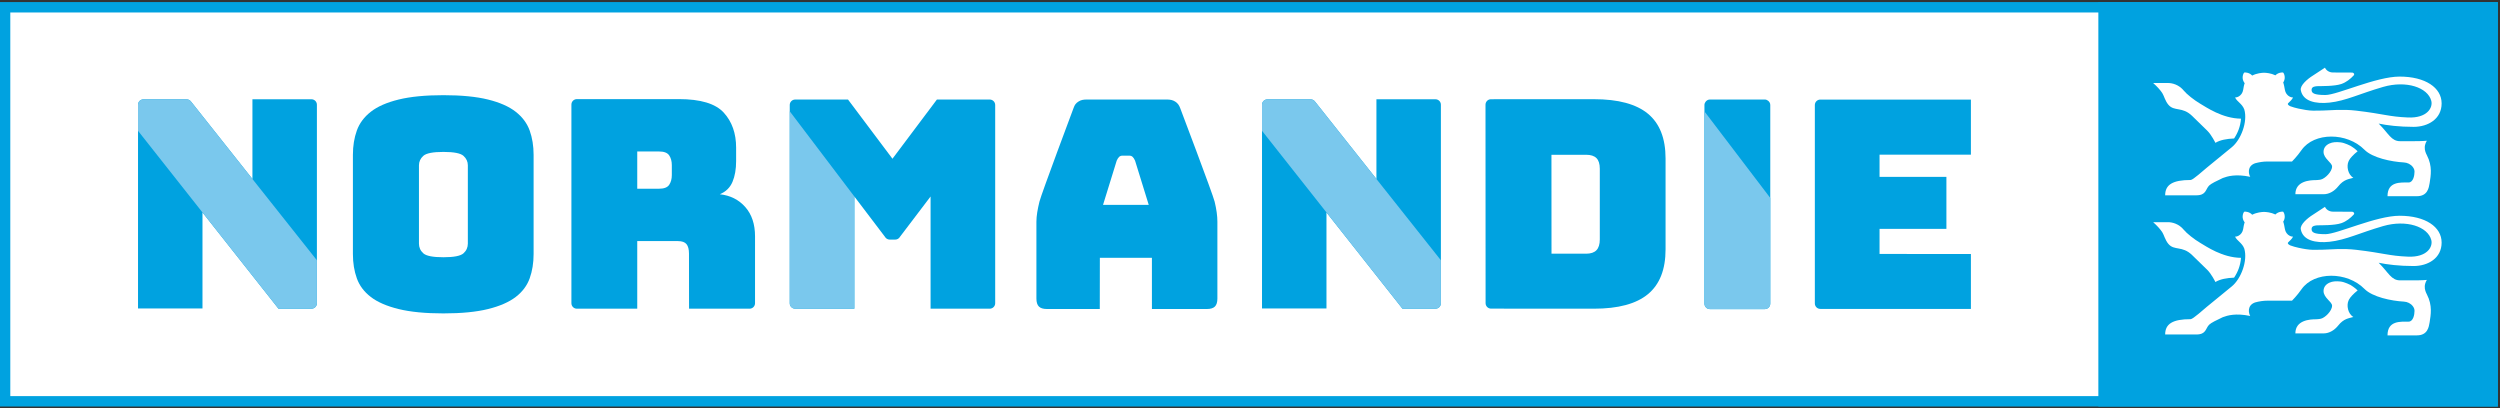
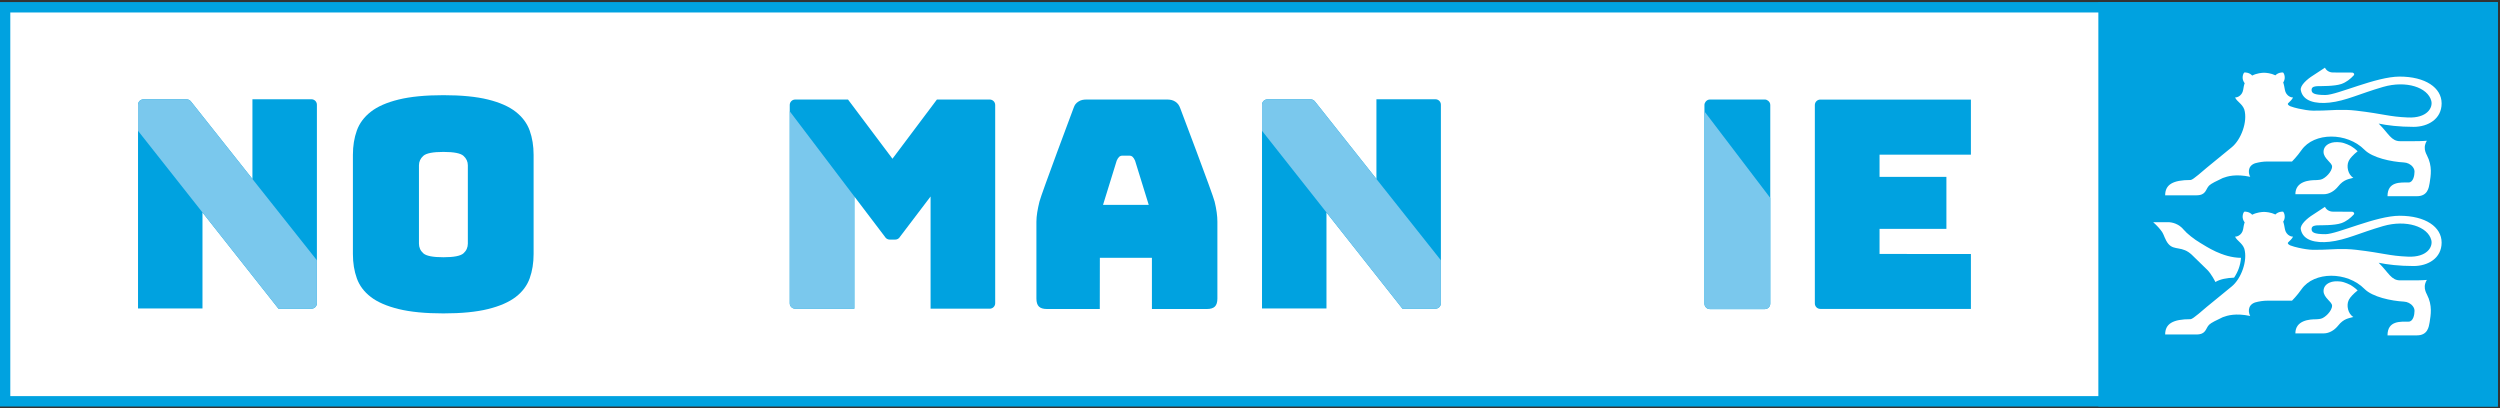
<svg xmlns="http://www.w3.org/2000/svg" width="386" height="63" viewBox="0 0 386 63" fill="none">
  <rect x="0" y="0" width="386" height="63" fill="#333333" stroke="none" />
  <g clip-path="url(#clip0_409_1514)">
    <path d="M384.871 1.123H0.788V61.963H384.871V1.123Z" fill="white" />
    <path d="M-0.017 62.767H385.673V0.32H-0.017V62.767ZM1.59 1.927H384.066V61.16H1.59V1.927Z" fill="#00A2E0" />
    <path d="M385.674 0.32H323.986V62.767H385.674V0.32Z" fill="#00A2E0" />
    <path d="M362.693 24.752C362.892 24.389 363.34 23.896 364.019 23.354C363.999 23.306 363.493 22.864 362.935 22.522C362.916 22.511 362.026 22.047 361.364 21.977C360.698 21.907 360.16 21.935 359.672 22.155C359.122 22.402 358.755 22.831 358.755 23.448C358.755 24.494 360.073 25.097 360.073 25.71C360.073 26.521 358.995 27.567 358.347 27.722C358.037 27.797 357.552 27.81 357.552 27.81C356.669 27.81 354.405 27.933 354.405 29.989H358.768C359.648 29.989 360.451 29.48 361.01 28.783L361.009 28.785C361.88 27.689 362.641 27.666 363.36 27.454C362.49 26.938 362.296 25.643 362.604 24.945C362.635 24.875 362.665 24.811 362.693 24.752Z" fill="white" />
-     <path d="M338.446 17.881C339.243 18.647 340.297 19.685 340.792 20.167C341.458 20.817 342.06 22.055 342.06 22.055C342.789 21.605 343.847 21.423 344.942 21.381C345.508 20.538 345.923 19.523 346.01 18.322C343.148 18.299 340.65 16.56 339.716 16.013C338.776 15.462 337.622 14.54 337.189 14.006C336.427 13.068 335.401 12.815 334.737 12.815H332.445C333.042 13.344 333.519 13.862 333.853 14.367C334.121 14.772 334.303 15.593 334.803 16.177C335.72 17.248 336.933 16.428 338.446 17.881Z" fill="white" />
    <path d="M376.987 15.964C376.987 13.543 374.481 11.825 370.501 11.825C366.859 11.825 360.862 14.669 359.045 14.669C357.228 14.669 356.907 14.361 356.907 13.872C356.907 13.342 357.52 13.315 357.897 13.301C358.303 13.287 360.441 13.337 361.508 12.966C362.255 12.707 362.91 12.188 363.411 11.644C363.597 11.442 363.405 11.197 363.131 11.205C362.854 11.213 361.498 11.192 360.202 11.192C359.573 11.185 359.138 10.819 358.976 10.447C358.976 10.447 358.122 11.002 357.11 11.67C356.244 12.209 355.114 13.192 355.241 13.906C355.55 15.647 357.54 16.07 359.671 15.843C362.199 15.573 364.356 14.459 367.951 13.42C371.545 12.381 374.846 13.504 375.39 15.565C375.673 16.639 374.729 18.265 371.797 18.14C368.782 18.012 368.144 17.595 363.793 17.083C361.691 16.835 359.887 17.033 358.601 17.068C357.314 17.102 356.885 17.113 356.027 16.982C355.483 16.899 354.361 16.694 353.609 16.399C353.589 16.391 353.078 16.151 353.293 15.937C353.589 15.645 353.888 15.394 354.043 15.051C353.863 15.051 353.699 15.005 353.554 14.935C353.14 14.736 352.865 14.33 352.788 13.877C352.724 13.494 352.622 12.962 352.525 12.735C352.551 12.693 352.577 12.659 352.604 12.608C352.969 11.93 352.605 11.245 352.514 11.199C352.436 11.158 351.744 11.18 351.323 11.629C350.627 11.292 349.886 11.239 349.59 11.233L349.589 11.232H349.549C349.241 11.238 348.454 11.298 347.736 11.669C347.32 11.183 346.593 11.157 346.513 11.199C346.422 11.245 346.058 11.93 346.423 12.608C346.477 12.708 346.528 12.787 346.578 12.852C346.483 13.071 346.398 13.532 346.344 13.877C346.273 14.33 345.998 14.736 345.584 14.935C345.44 15.005 345.276 15.051 345.096 15.051C345.387 15.695 346.19 16.014 346.517 16.898C347.075 18.776 346.011 21.58 344.579 22.739C344.579 22.739 341.3 25.435 340.767 25.858C340.234 26.281 338.604 27.791 338.234 27.791C335.479 27.791 334.301 28.503 334.301 30.157H339.111C340.657 30.157 340.523 29.217 341.091 28.649C341.386 28.354 342.245 27.933 343.203 27.484C343.929 27.213 345.193 26.83 347.435 27.3C347.178 26.865 346.926 25.659 348.18 25.21C348.803 25.038 349.447 24.936 350.103 24.936H353.887C353.887 24.936 354.66 24.167 355.359 23.168C357.295 20.402 362.387 20.4 365.077 23.123C366.31 24.371 369.213 24.973 371.164 25.081C371.703 25.111 372.217 25.36 372.543 25.791C372.708 26.009 372.801 26.233 372.801 26.515C372.801 27.075 372.613 28.176 371.871 28.176C370.64 28.176 368.632 27.996 368.632 30.293H373.168C374.847 30.293 375.013 28.974 375.138 28.258C375.303 27.131 375.602 25.692 374.717 23.978C374.625 23.8 374.539 23.618 374.48 23.426C374.344 22.983 374.287 22.452 374.702 21.729C374.702 21.729 374.026 21.805 372.59 21.799L372.591 21.8H370.587C369.2 21.8 368.838 20.651 367.266 19.08C368.534 19.351 370.441 19.587 372.657 19.587C374.873 19.587 376.987 18.385 376.987 15.964Z" fill="white" />
    <path d="M362.693 46.24C362.892 45.877 363.34 45.384 364.019 44.842C363.999 44.794 363.493 44.352 362.935 44.01C362.916 43.999 362.026 43.535 361.364 43.465C360.698 43.395 360.16 43.423 359.672 43.643C359.122 43.89 358.755 44.319 358.755 44.936C358.755 45.982 360.073 46.585 360.073 47.198C360.073 48.009 358.995 49.055 358.347 49.21C358.037 49.285 357.552 49.298 357.552 49.298C356.669 49.298 354.405 49.421 354.405 51.477H358.768C359.648 51.477 360.451 50.968 361.01 50.271L361.009 50.273C361.88 49.177 362.641 49.154 363.36 48.942C362.49 48.426 362.296 47.131 362.604 46.433C362.635 46.363 362.665 46.299 362.693 46.24Z" fill="white" />
    <path d="M338.446 39.369C339.243 40.135 340.297 41.173 340.792 41.655C341.458 42.305 342.06 43.543 342.06 43.543C342.789 43.093 343.847 42.911 344.942 42.869C345.508 42.026 345.923 41.011 346.01 39.81C343.148 39.787 340.65 38.048 339.716 37.501C338.776 36.95 337.622 36.028 337.189 35.494C336.427 34.556 335.401 34.303 334.737 34.303H332.445C333.042 34.832 333.519 35.35 333.853 35.855C334.121 36.26 334.303 37.081 334.803 37.665C335.72 38.735 336.933 37.916 338.446 39.369Z" fill="white" />
    <path d="M376.987 37.452C376.987 35.031 374.481 33.313 370.501 33.313C366.859 33.313 360.862 36.157 359.045 36.157C357.228 36.157 356.907 35.849 356.907 35.36C356.907 34.83 357.52 34.803 357.897 34.789C358.303 34.775 360.441 34.825 361.508 34.454C362.255 34.195 362.91 33.676 363.411 33.132C363.597 32.93 363.405 32.685 363.131 32.693C362.854 32.701 361.498 32.68 360.202 32.68C359.573 32.673 359.138 32.307 358.976 31.935C358.976 31.935 358.122 32.49 357.11 33.158C356.244 33.697 355.114 34.68 355.241 35.394C355.55 37.135 357.54 37.558 359.671 37.331C362.199 37.061 364.356 35.947 367.951 34.908C371.545 33.869 374.846 34.992 375.39 37.053C375.673 38.127 374.729 39.753 371.797 39.628C368.782 39.5 368.144 39.083 363.793 38.571C361.691 38.323 359.887 38.521 358.601 38.556C357.314 38.59 356.885 38.601 356.027 38.47C355.483 38.387 354.361 38.182 353.609 37.887C353.589 37.879 353.078 37.639 353.293 37.425C353.589 37.133 353.888 36.882 354.043 36.539C353.863 36.539 353.699 36.493 353.554 36.423C353.14 36.224 352.865 35.818 352.788 35.365C352.724 34.982 352.622 34.45 352.525 34.223C352.551 34.181 352.577 34.147 352.604 34.096C352.969 33.418 352.605 32.733 352.514 32.687C352.436 32.646 351.744 32.668 351.323 33.117C350.627 32.78 349.886 32.727 349.59 32.721L349.589 32.72H349.549C349.241 32.726 348.454 32.786 347.736 33.157C347.32 32.671 346.593 32.645 346.513 32.687C346.422 32.733 346.058 33.418 346.423 34.096C346.477 34.196 346.528 34.275 346.578 34.34C346.483 34.559 346.398 35.02 346.344 35.365C346.273 35.818 345.998 36.224 345.584 36.423C345.44 36.493 345.276 36.539 345.096 36.539C345.387 37.183 346.19 37.502 346.517 38.386C347.075 40.264 346.011 43.068 344.579 44.227C344.579 44.227 341.3 46.923 340.767 47.346C340.234 47.769 338.604 49.279 338.234 49.279C335.479 49.279 334.301 49.991 334.301 51.645H339.111C340.657 51.645 340.523 50.705 341.091 50.137C341.386 49.842 342.245 49.421 343.203 48.972C343.929 48.701 345.193 48.318 347.435 48.788C347.178 48.353 346.926 47.147 348.18 46.698C348.803 46.526 349.447 46.424 350.103 46.424H353.887C353.887 46.424 354.66 45.655 355.359 44.656C357.295 41.89 362.387 41.888 365.077 44.611C366.31 45.859 369.213 46.461 371.164 46.569C371.703 46.599 372.217 46.848 372.543 47.279C372.708 47.497 372.801 47.721 372.801 48.003C372.801 48.563 372.613 49.664 371.871 49.664C370.64 49.664 368.632 49.484 368.632 51.781H373.168C374.847 51.781 375.013 50.462 375.138 49.746C375.303 48.619 375.602 47.18 374.717 45.466C374.625 45.288 374.539 45.106 374.48 44.914C374.344 44.471 374.287 43.94 374.702 43.217C374.702 43.217 374.026 43.293 372.59 43.287L372.591 43.288H370.587C369.2 43.288 368.838 42.139 367.266 40.568C368.534 40.839 370.441 41.075 372.657 41.075C374.873 41.075 376.987 39.873 376.987 37.452Z" fill="white" />
    <path d="M273.33 16.208C273.33 15.935 273.192 15.703 272.99 15.549C272.848 15.441 272.679 15.366 272.488 15.366H264.008C263.728 15.366 263.492 15.511 263.339 15.72C263.238 15.859 263.165 16.022 263.165 16.208V46.884C263.165 47.349 263.542 47.726 264.007 47.726H272.488C272.953 47.726 273.33 47.349 273.33 46.884V16.208Z" fill="#00A2E0" />
    <path d="M304.308 23.881V15.375H281.054C280.589 15.375 280.212 15.752 280.212 16.217V46.852C280.212 47.318 280.589 47.695 281.054 47.695H304.308V39.219L290.202 39.21V35.34H300.525V27.312H290.202V23.881H304.308Z" fill="#00A2E0" />
    <path d="M153.657 46.821C153.657 47.285 153.279 47.663 152.814 47.663H143.681V30.337L138.963 36.553C138.816 36.824 138.532 36.993 138.223 36.993H137.37C137.061 36.993 136.777 36.824 136.629 36.553L131.911 30.337V47.663H122.778C122.312 47.663 121.936 47.285 121.936 46.821V16.21C121.936 15.745 122.312 15.368 122.778 15.368L130.925 15.366V15.367L130.93 15.364L137.796 24.509L144.662 15.364L144.667 15.367V15.366L152.815 15.368C153.279 15.368 153.657 15.745 153.657 16.21V46.821Z" fill="#00A2E0" />
    <path d="M222.474 16.168V46.822C222.474 47.287 222.097 47.664 221.632 47.664H216.543L204.807 32.801V47.626H194.854V16.179C194.854 15.714 195.231 15.337 195.696 15.337H202.357C202.602 15.337 202.833 15.443 202.994 15.627L212.52 27.637V15.326H221.632C222.097 15.326 222.474 15.703 222.474 16.168Z" fill="#00A2E0" />
    <path d="M48.93 16.168V46.822C48.93 47.287 48.553 47.664 48.088 47.664H42.999L31.263 32.801V47.626H21.31V16.179C21.31 15.714 21.687 15.337 22.152 15.337H28.813C29.058 15.337 29.289 15.443 29.45 15.627L38.976 27.637V15.326H48.088C48.553 15.326 48.93 15.703 48.93 16.168Z" fill="#00A2E0" />
-     <path d="M247.009 36.97C247.009 37.719 246.837 38.273 246.493 38.632C246.148 38.991 245.617 39.171 244.898 39.171H239.552L239.544 23.897H244.898C245.617 23.897 246.148 24.069 246.493 24.413C246.837 24.758 247.009 25.305 247.009 26.053V36.97ZM254.445 17.562C252.632 16.065 249.855 15.316 246.111 15.316L230.204 15.322C229.739 15.323 229.362 15.7 229.362 16.165L229.375 46.81C229.375 47.275 229.752 47.652 230.217 47.652L246.111 47.662C249.855 47.662 252.632 46.914 254.445 45.416C256.256 43.919 257.163 41.612 257.163 38.497V24.48C257.163 21.366 256.256 19.06 254.445 17.562Z" fill="#00A2E0" />
-     <path d="M103.729 27.027C103.729 27.626 103.594 28.128 103.325 28.532C103.055 28.936 102.531 29.139 101.752 29.139H98.391V23.388H101.752C102.531 23.388 103.055 23.59 103.325 23.995C103.594 24.399 103.729 24.9 103.729 25.5V27.027ZM115.073 31.969C114.069 30.831 112.759 30.172 111.142 29.992C112.069 29.603 112.721 28.966 113.096 28.083C113.47 27.2 113.657 26.129 113.657 24.871V22.804C113.657 20.588 113.02 18.783 111.748 17.391C110.474 15.998 108.162 15.301 104.807 15.301L98.391 15.302L89.068 15.303C88.603 15.303 88.226 15.68 88.226 16.145V46.821C88.226 47.286 88.603 47.663 89.068 47.663H98.391V37.225H104.672C105.301 37.225 105.743 37.382 105.998 37.696C106.251 38.011 106.38 38.498 106.38 39.157L106.39 47.663H115.733C116.198 47.663 116.575 47.286 116.576 46.821L116.578 36.506C116.578 34.619 116.076 33.107 115.073 31.969Z" fill="#00A2E0" />
    <path d="M170.31 31.627L172.421 24.799C172.541 24.529 172.669 24.335 172.803 24.214C172.939 24.095 173.095 24.035 173.275 24.035H174.398C174.578 24.035 174.735 24.095 174.87 24.214C175.004 24.335 175.132 24.529 175.252 24.799L177.364 31.627H170.31ZM187.539 31.133C187.254 29.965 182.238 16.734 182.238 16.734C182.058 16.224 181.825 15.925 181.451 15.685C181.076 15.446 180.694 15.364 180.101 15.364H167.848C167.248 15.364 166.888 15.442 166.514 15.681C166.139 15.921 165.942 16.155 165.763 16.664C165.763 16.664 160.776 29.965 160.491 31.133C160.206 32.301 160.022 33.334 160.022 34.232V46.093C160.022 46.662 160.149 47.074 160.404 47.328C160.659 47.583 161.07 47.71 161.639 47.71L169.807 47.707L169.818 39.804H177.855L177.857 47.707L186.348 47.71C186.917 47.71 187.329 47.583 187.584 47.328C187.838 47.074 187.965 46.662 187.965 46.093V34.232C187.965 33.334 187.823 32.301 187.539 31.133Z" fill="#00A2E0" />
    <path d="M72.235 25.523V37.608C72.235 38.208 72.01 38.709 71.561 39.113C71.112 39.517 70.078 39.719 68.461 39.719C66.844 39.719 65.81 39.517 65.362 39.113C64.912 38.709 64.687 38.208 64.687 37.608V25.523C64.687 24.955 64.912 24.468 65.362 24.063C65.81 23.659 66.844 23.457 68.461 23.457C70.078 23.457 71.112 23.659 71.561 24.063C72.01 24.468 72.235 24.955 72.235 25.523ZM81.782 20.154C81.377 19.032 80.659 18.065 79.625 17.257C78.592 16.448 77.169 15.819 75.357 15.37C73.544 14.921 71.246 14.696 68.461 14.696C65.675 14.696 63.369 14.921 61.542 15.37C59.715 15.819 58.286 16.448 57.252 17.257C56.219 18.065 55.499 19.032 55.096 20.154C54.691 21.278 54.489 22.529 54.489 23.906V39.225C54.489 40.603 54.691 41.853 55.096 42.977C55.499 44.1 56.219 45.059 57.252 45.852C58.286 46.645 59.715 47.267 61.542 47.716C63.369 48.165 65.675 48.39 68.461 48.39C71.246 48.39 73.544 48.165 75.357 47.716C77.169 47.267 78.592 46.645 79.625 45.852C80.659 45.059 81.377 44.1 81.782 42.977C82.185 41.853 82.388 40.603 82.388 39.225V23.906C82.388 22.529 82.185 21.278 81.782 20.154Z" fill="#00A2E0" />
    <path d="M216.543 47.664H221.632C222.097 47.664 222.474 47.287 222.474 46.822V40.185L202.994 15.627C202.834 15.442 202.602 15.337 202.358 15.337H195.697C195.231 15.337 194.854 15.714 194.854 16.179V20.196L216.543 47.664Z" fill="#7AC8ED" />
    <path d="M263.166 46.883C263.166 47.348 263.543 47.725 264.008 47.725H272.489C272.954 47.725 273.331 47.348 273.331 46.883V30.564L263.166 17.201V46.883Z" fill="#7AC8ED" />
    <path d="M131.91 47.663V30.338L121.935 17.18V46.821C121.935 47.286 122.312 47.663 122.777 47.663H131.91Z" fill="#7AC8ED" />
    <path d="M42.998 47.664H48.087C48.552 47.664 48.929 47.287 48.929 46.822V40.185L29.449 15.627C29.289 15.442 29.057 15.337 28.813 15.337H22.152C21.686 15.337 21.309 15.714 21.309 16.179V20.196L42.998 47.664Z" fill="#7AC8ED" />
  </g>
  <defs>
    <clipPath id="clip0_409_1514">
      <rect width="386" height="63" fill="white" />
    </clipPath>
  </defs>
</svg>